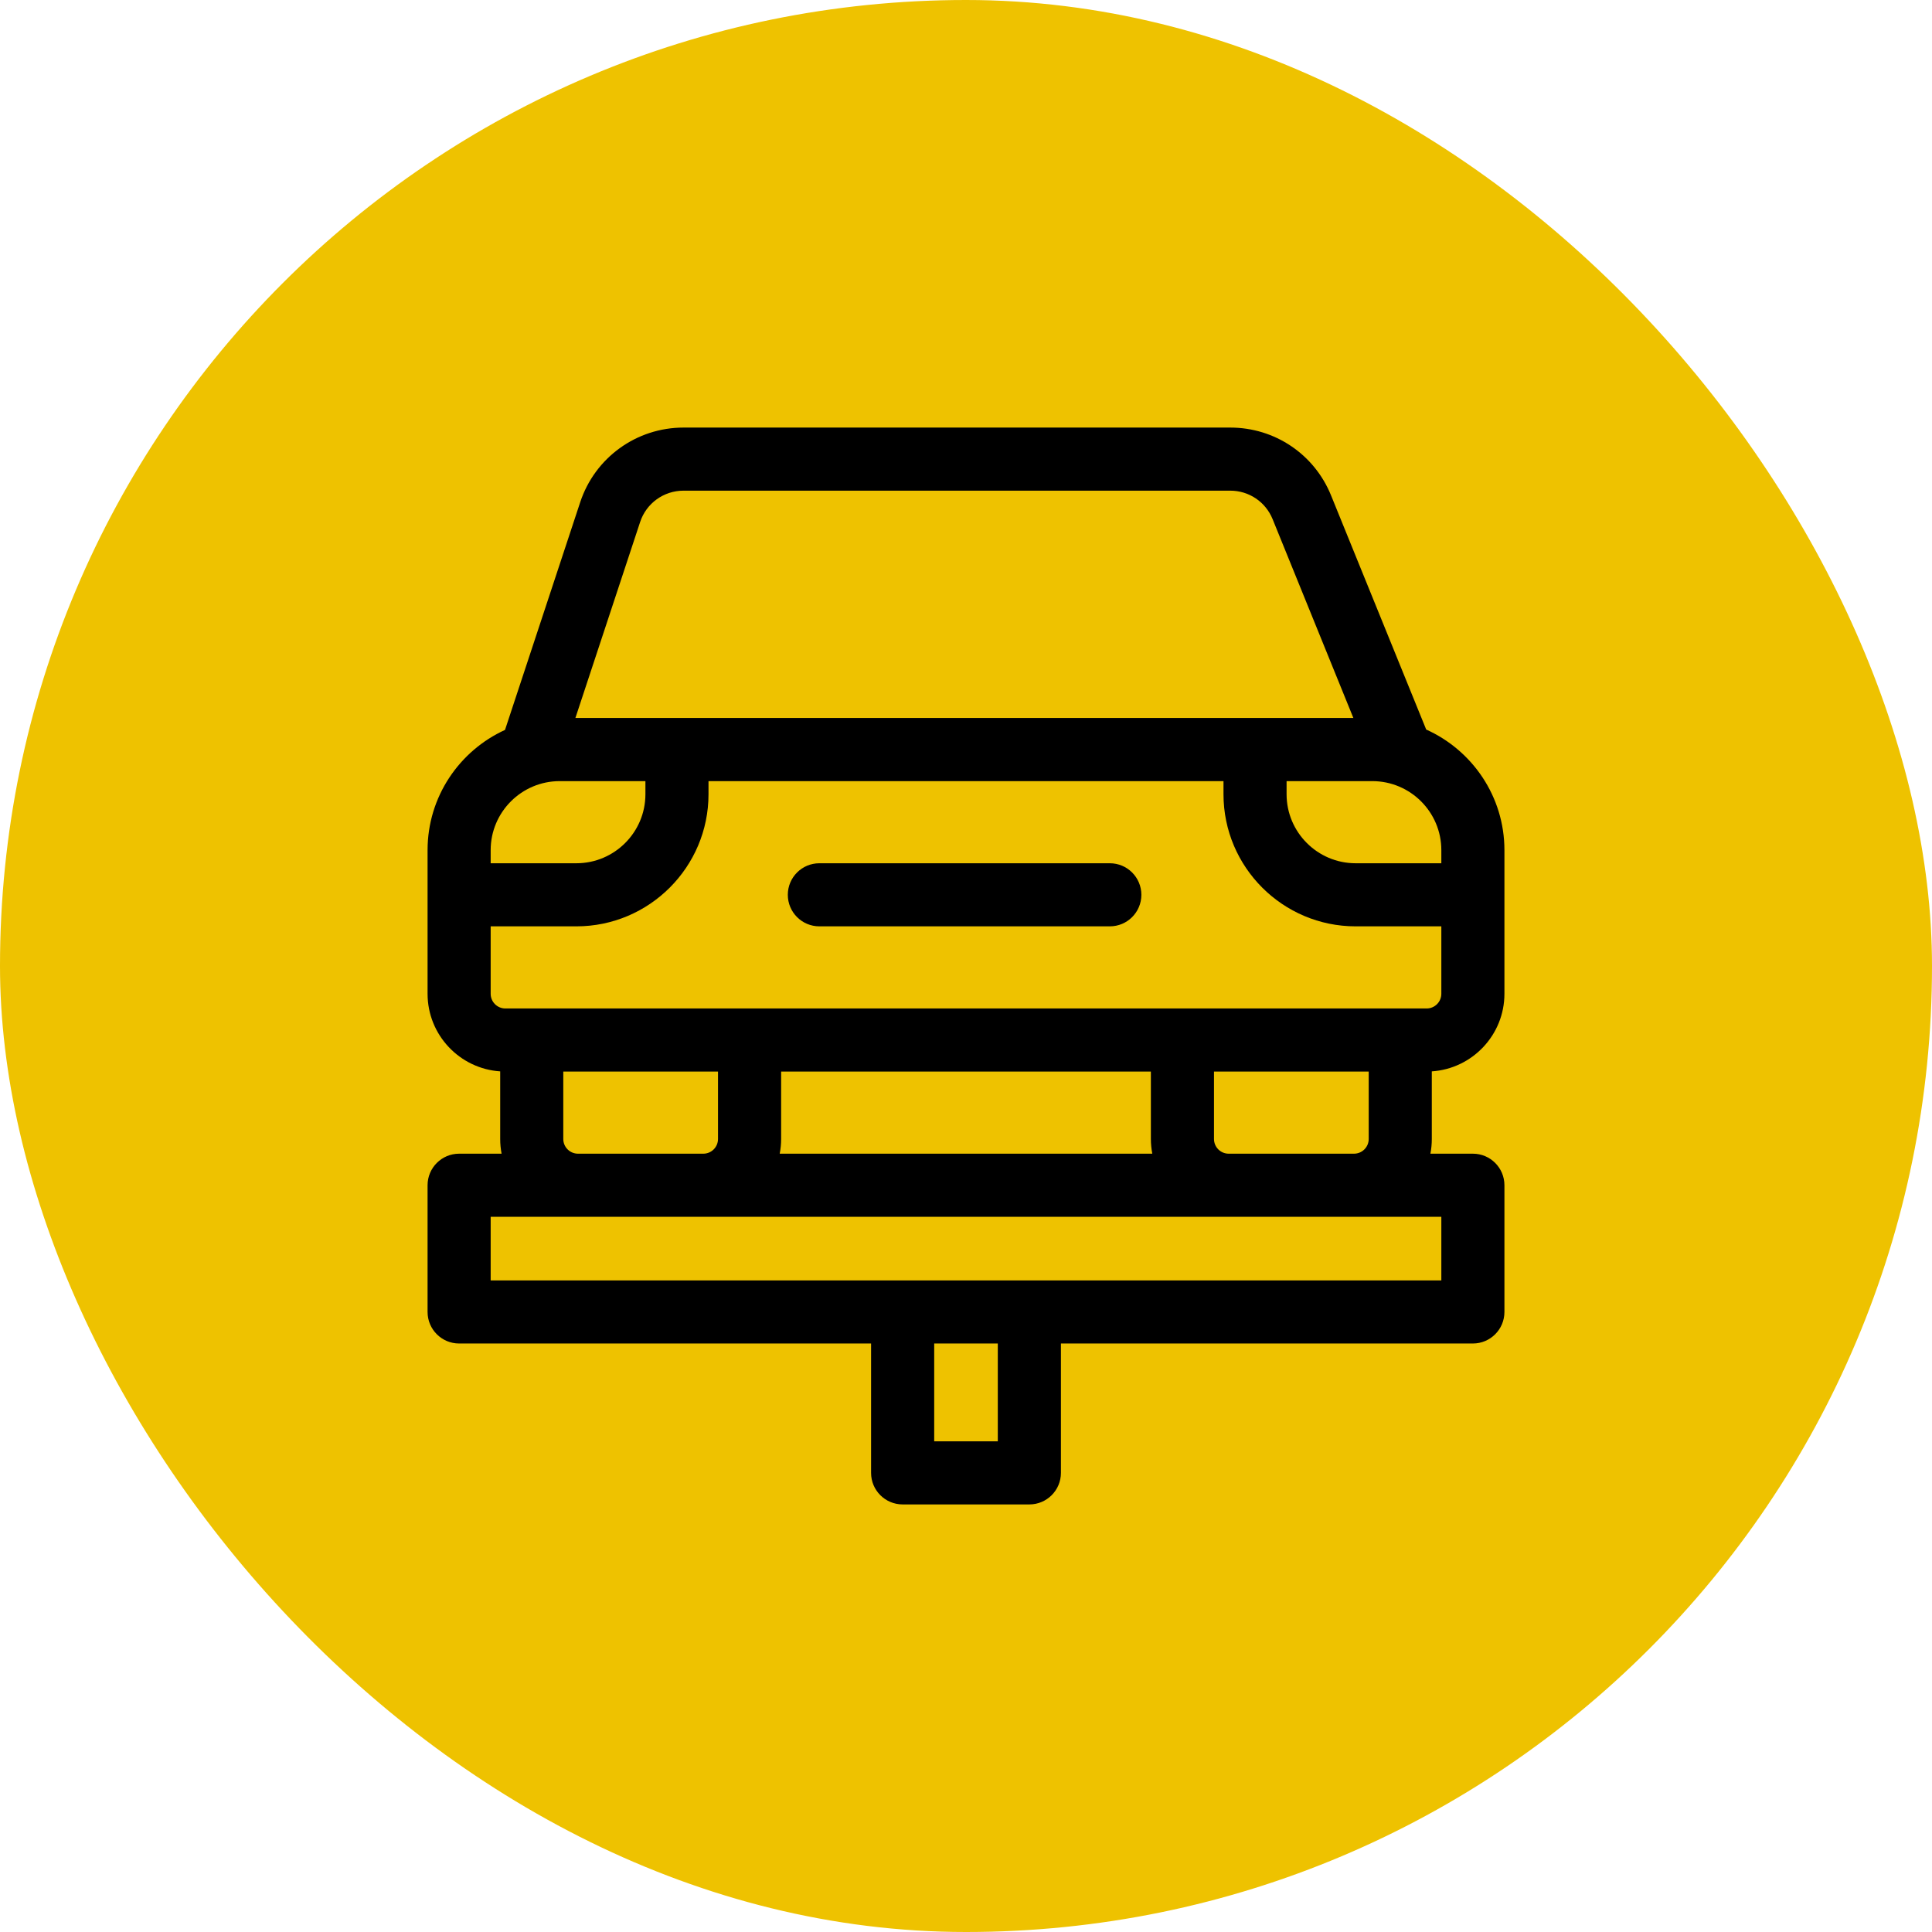
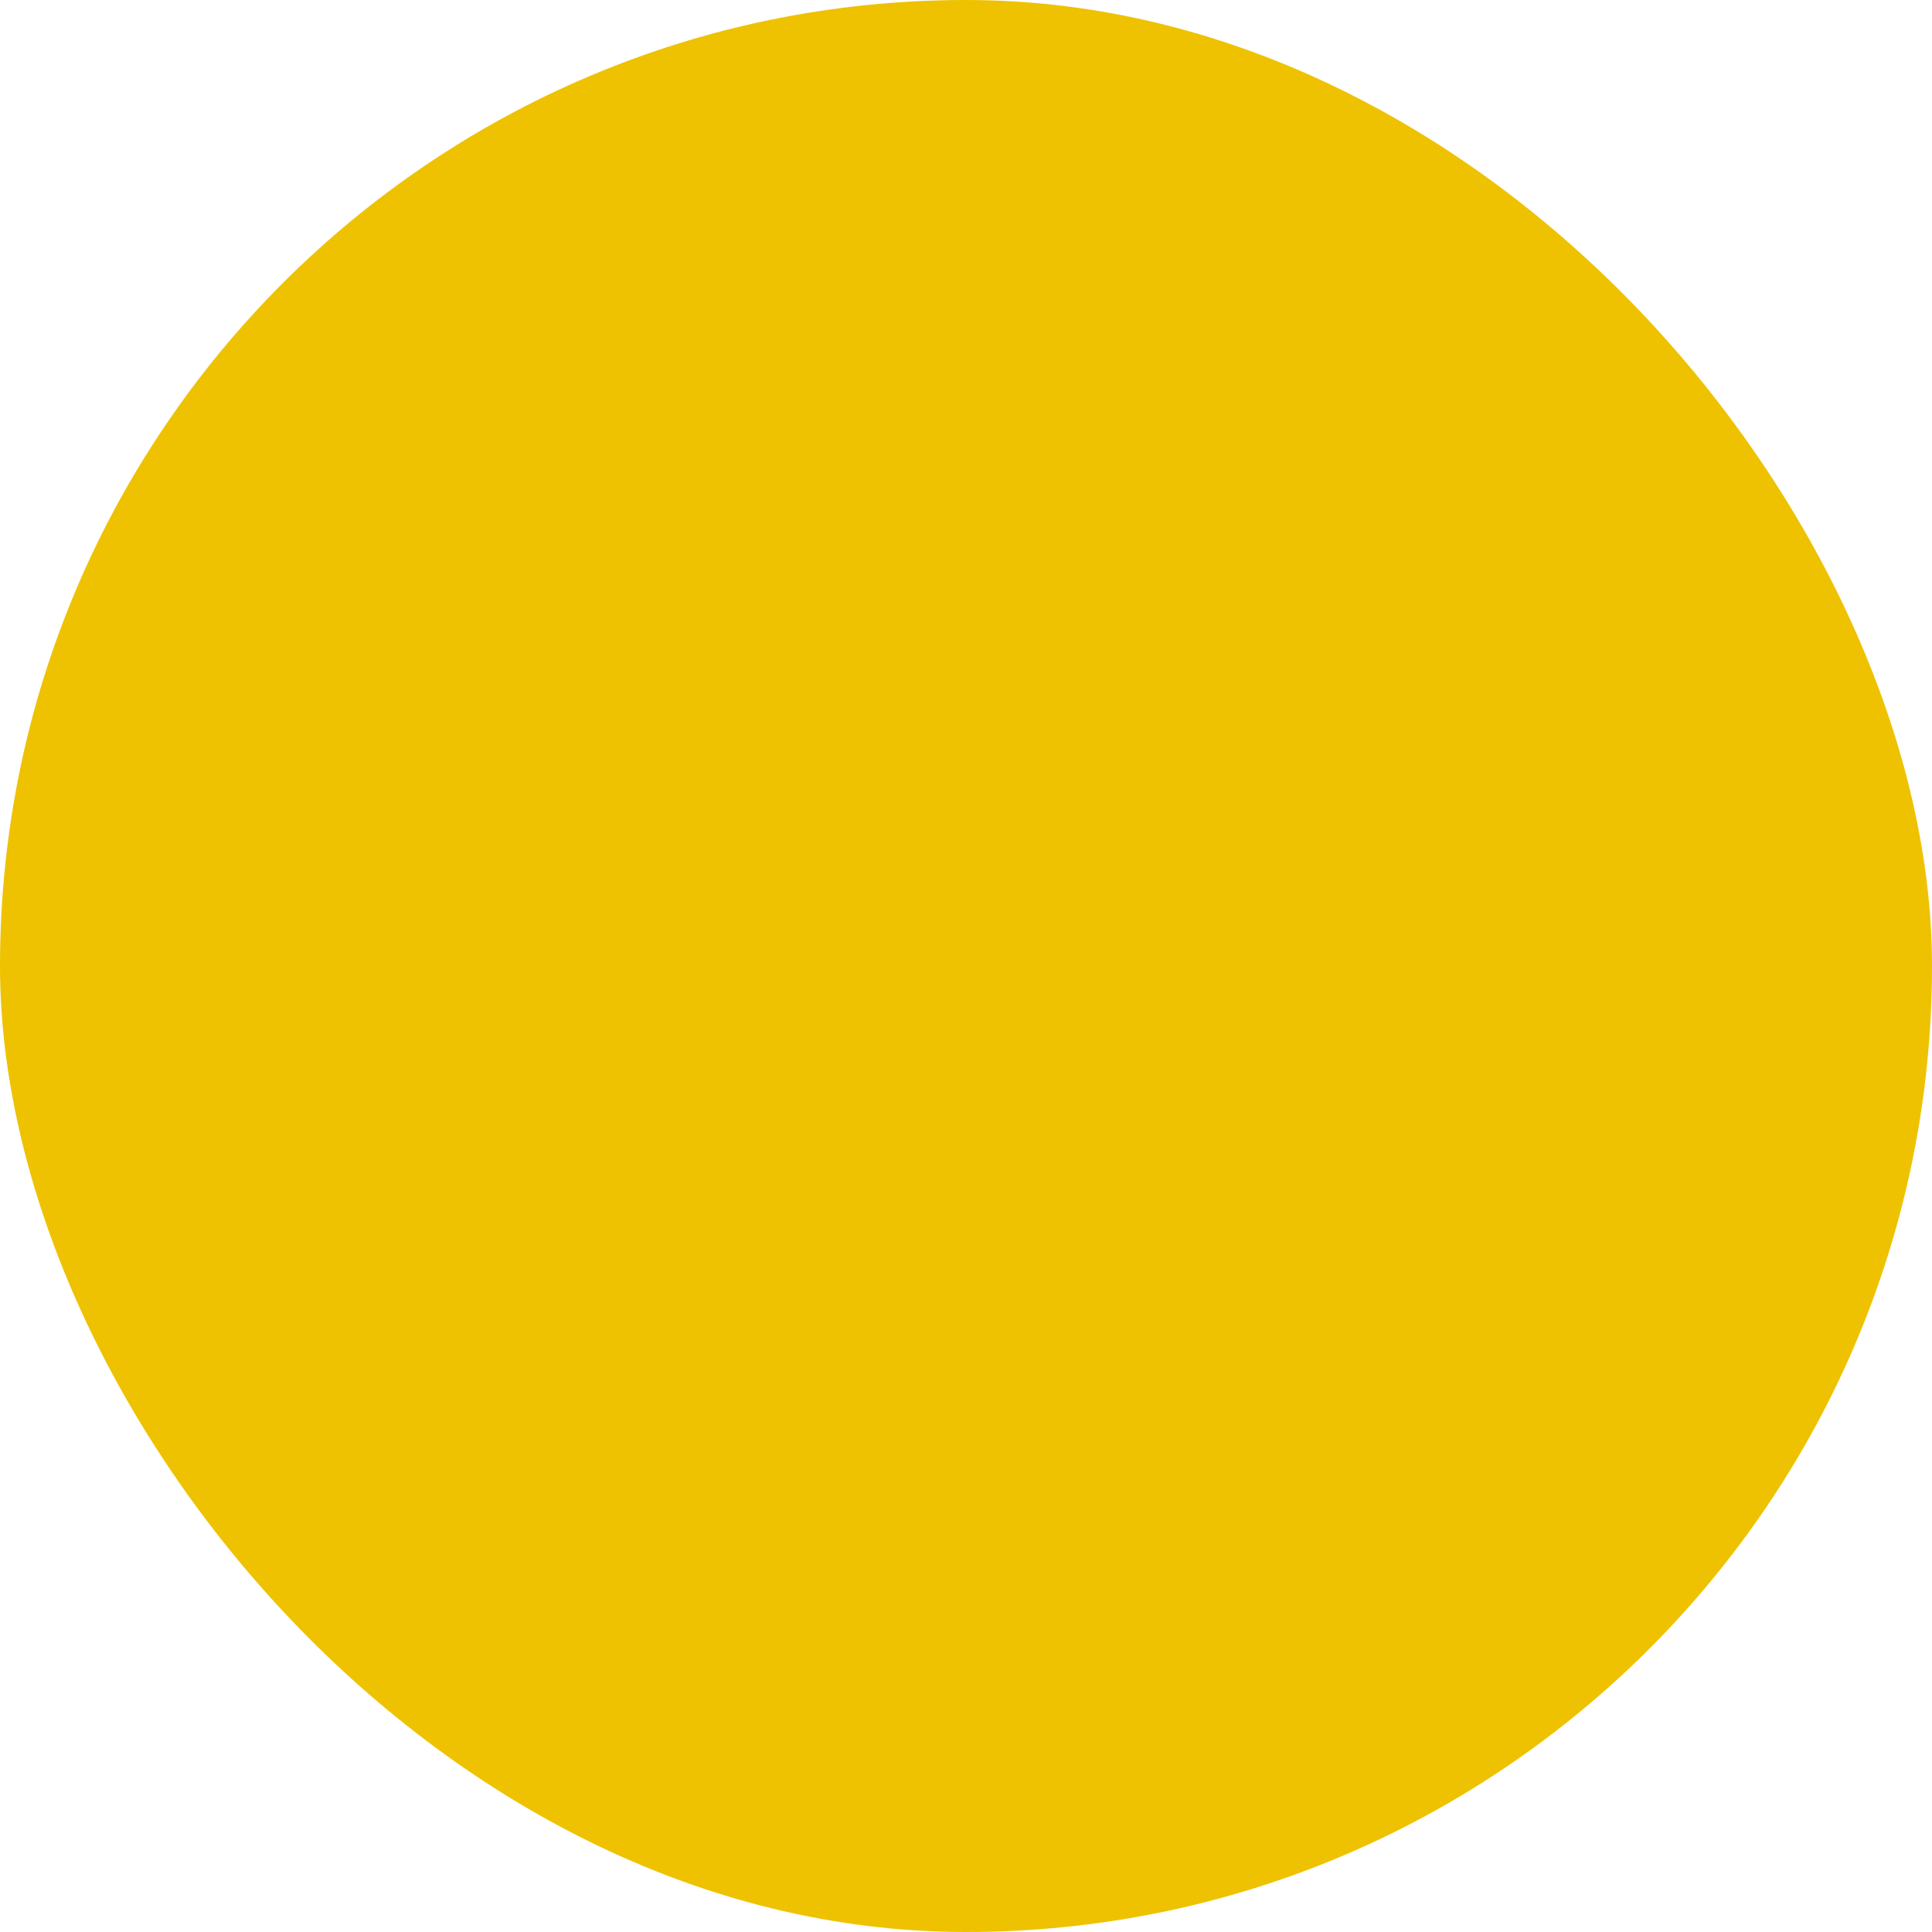
<svg xmlns="http://www.w3.org/2000/svg" width="61" height="61" viewBox="0 0 61 61" fill="none">
  <rect width="61" height="61" rx="30.5" fill="#EEC200" />
  <g clip-path="url(#clip0_14011_2621)">
-     <path d="M45.03 23.034L42.026 15.642C41.498 14.341 40.249 13.5 38.844 13.5H21.581C20.096 13.5 18.785 14.447 18.319 15.857L15.945 23.046C14.504 23.704 13.5 25.157 13.5 26.842V31.377C13.5 32.676 14.514 33.743 15.793 33.827V35.962C15.793 36.121 15.808 36.276 15.837 36.426H14.496C13.946 36.426 13.5 36.872 13.5 37.422V41.423C13.5 41.973 13.946 42.419 14.496 42.419H27.503V46.504C27.503 47.054 27.949 47.5 28.5 47.5H32.501C33.051 47.5 33.497 47.054 33.497 46.504V42.419H46.504C47.054 42.419 47.5 41.973 47.5 41.423V37.422C47.5 36.872 47.054 36.426 46.504 36.426H45.163C45.192 36.276 45.207 36.121 45.207 35.962V33.827C46.486 33.743 47.5 32.676 47.5 31.377V26.842C47.5 25.147 46.484 23.687 45.03 23.034ZM45.508 27.256H42.801C41.6 27.256 40.622 26.278 40.622 25.077V24.663H43.329C44.53 24.663 45.508 25.64 45.508 26.842V27.256ZM20.211 16.482C20.406 15.89 20.957 15.492 21.581 15.492H38.844C39.434 15.492 39.959 15.845 40.181 16.392L42.731 22.67H18.167L20.211 16.482ZM15.492 26.842C15.492 25.64 16.47 24.663 17.671 24.663H20.378V25.077C20.378 26.278 19.4 27.256 18.199 27.256H15.492V26.842ZM17.785 35.962V33.833H22.67V35.962C22.67 36.218 22.462 36.426 22.207 36.426H18.249C17.993 36.426 17.785 36.218 17.785 35.962ZM36.337 33.833V35.962C36.337 36.121 36.353 36.276 36.382 36.426H24.618C24.647 36.276 24.663 36.121 24.663 35.962V33.833H36.337ZM31.504 45.508H29.496V42.419H31.504V45.508ZM45.508 40.427H15.492V38.418H45.508V40.427ZM38.793 36.426C38.538 36.426 38.33 36.218 38.33 35.962V33.833H43.215V35.962C43.215 36.218 43.007 36.426 42.751 36.426H38.793ZM45.044 31.841H15.956C15.7 31.841 15.492 31.633 15.492 31.377V29.248H18.199C20.499 29.248 22.37 27.377 22.37 25.077V24.663H38.63V25.077C38.63 27.377 40.501 29.248 42.801 29.248H45.508V31.377C45.508 31.633 45.3 31.841 45.044 31.841Z" fill="black" />
-     <path d="M35.041 27.256H25.87C25.32 27.256 24.874 27.702 24.874 28.252C24.874 28.802 25.32 29.248 25.87 29.248H35.041C35.591 29.248 36.037 28.802 36.037 28.252C36.037 27.702 35.591 27.256 35.041 27.256Z" fill="black" />
-   </g>
+     </g>
  <defs>
    <clipPath id="clip0_14011_2621">
-       <rect width="34" height="34" fill="white" transform="translate(13.5 13.5)" />
-     </clipPath>
+       </clipPath>
  </defs>
</svg>